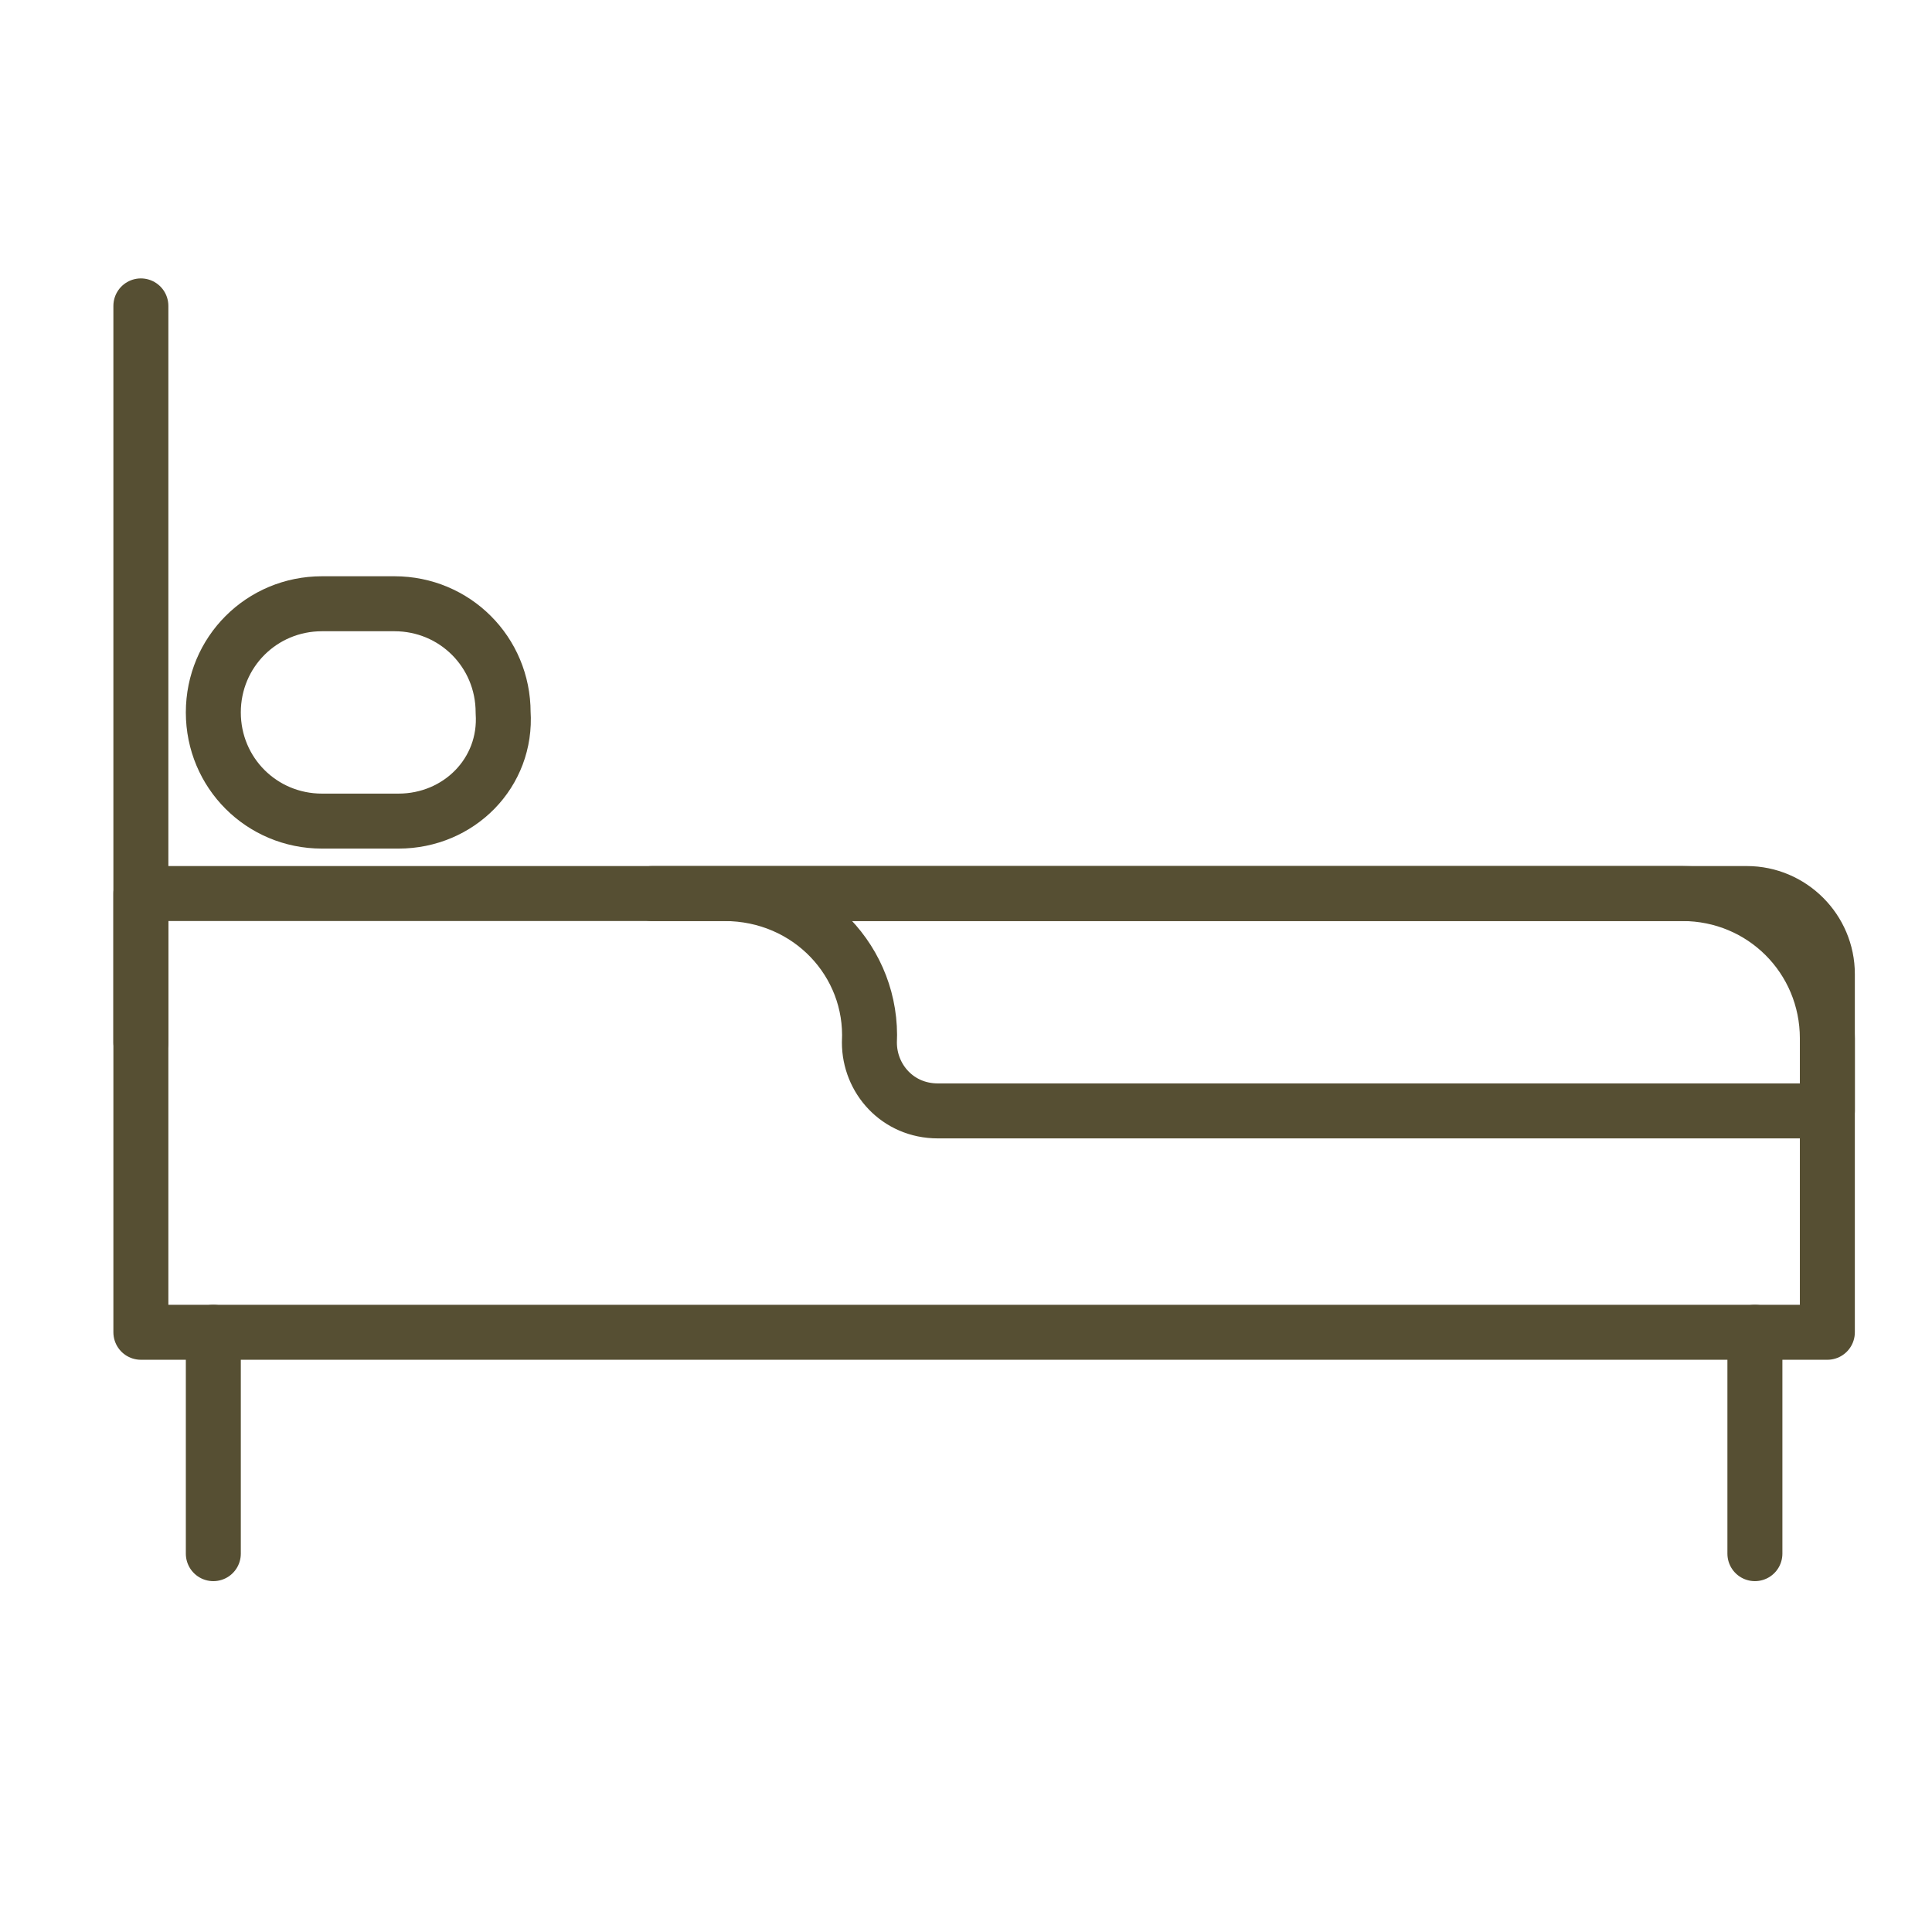
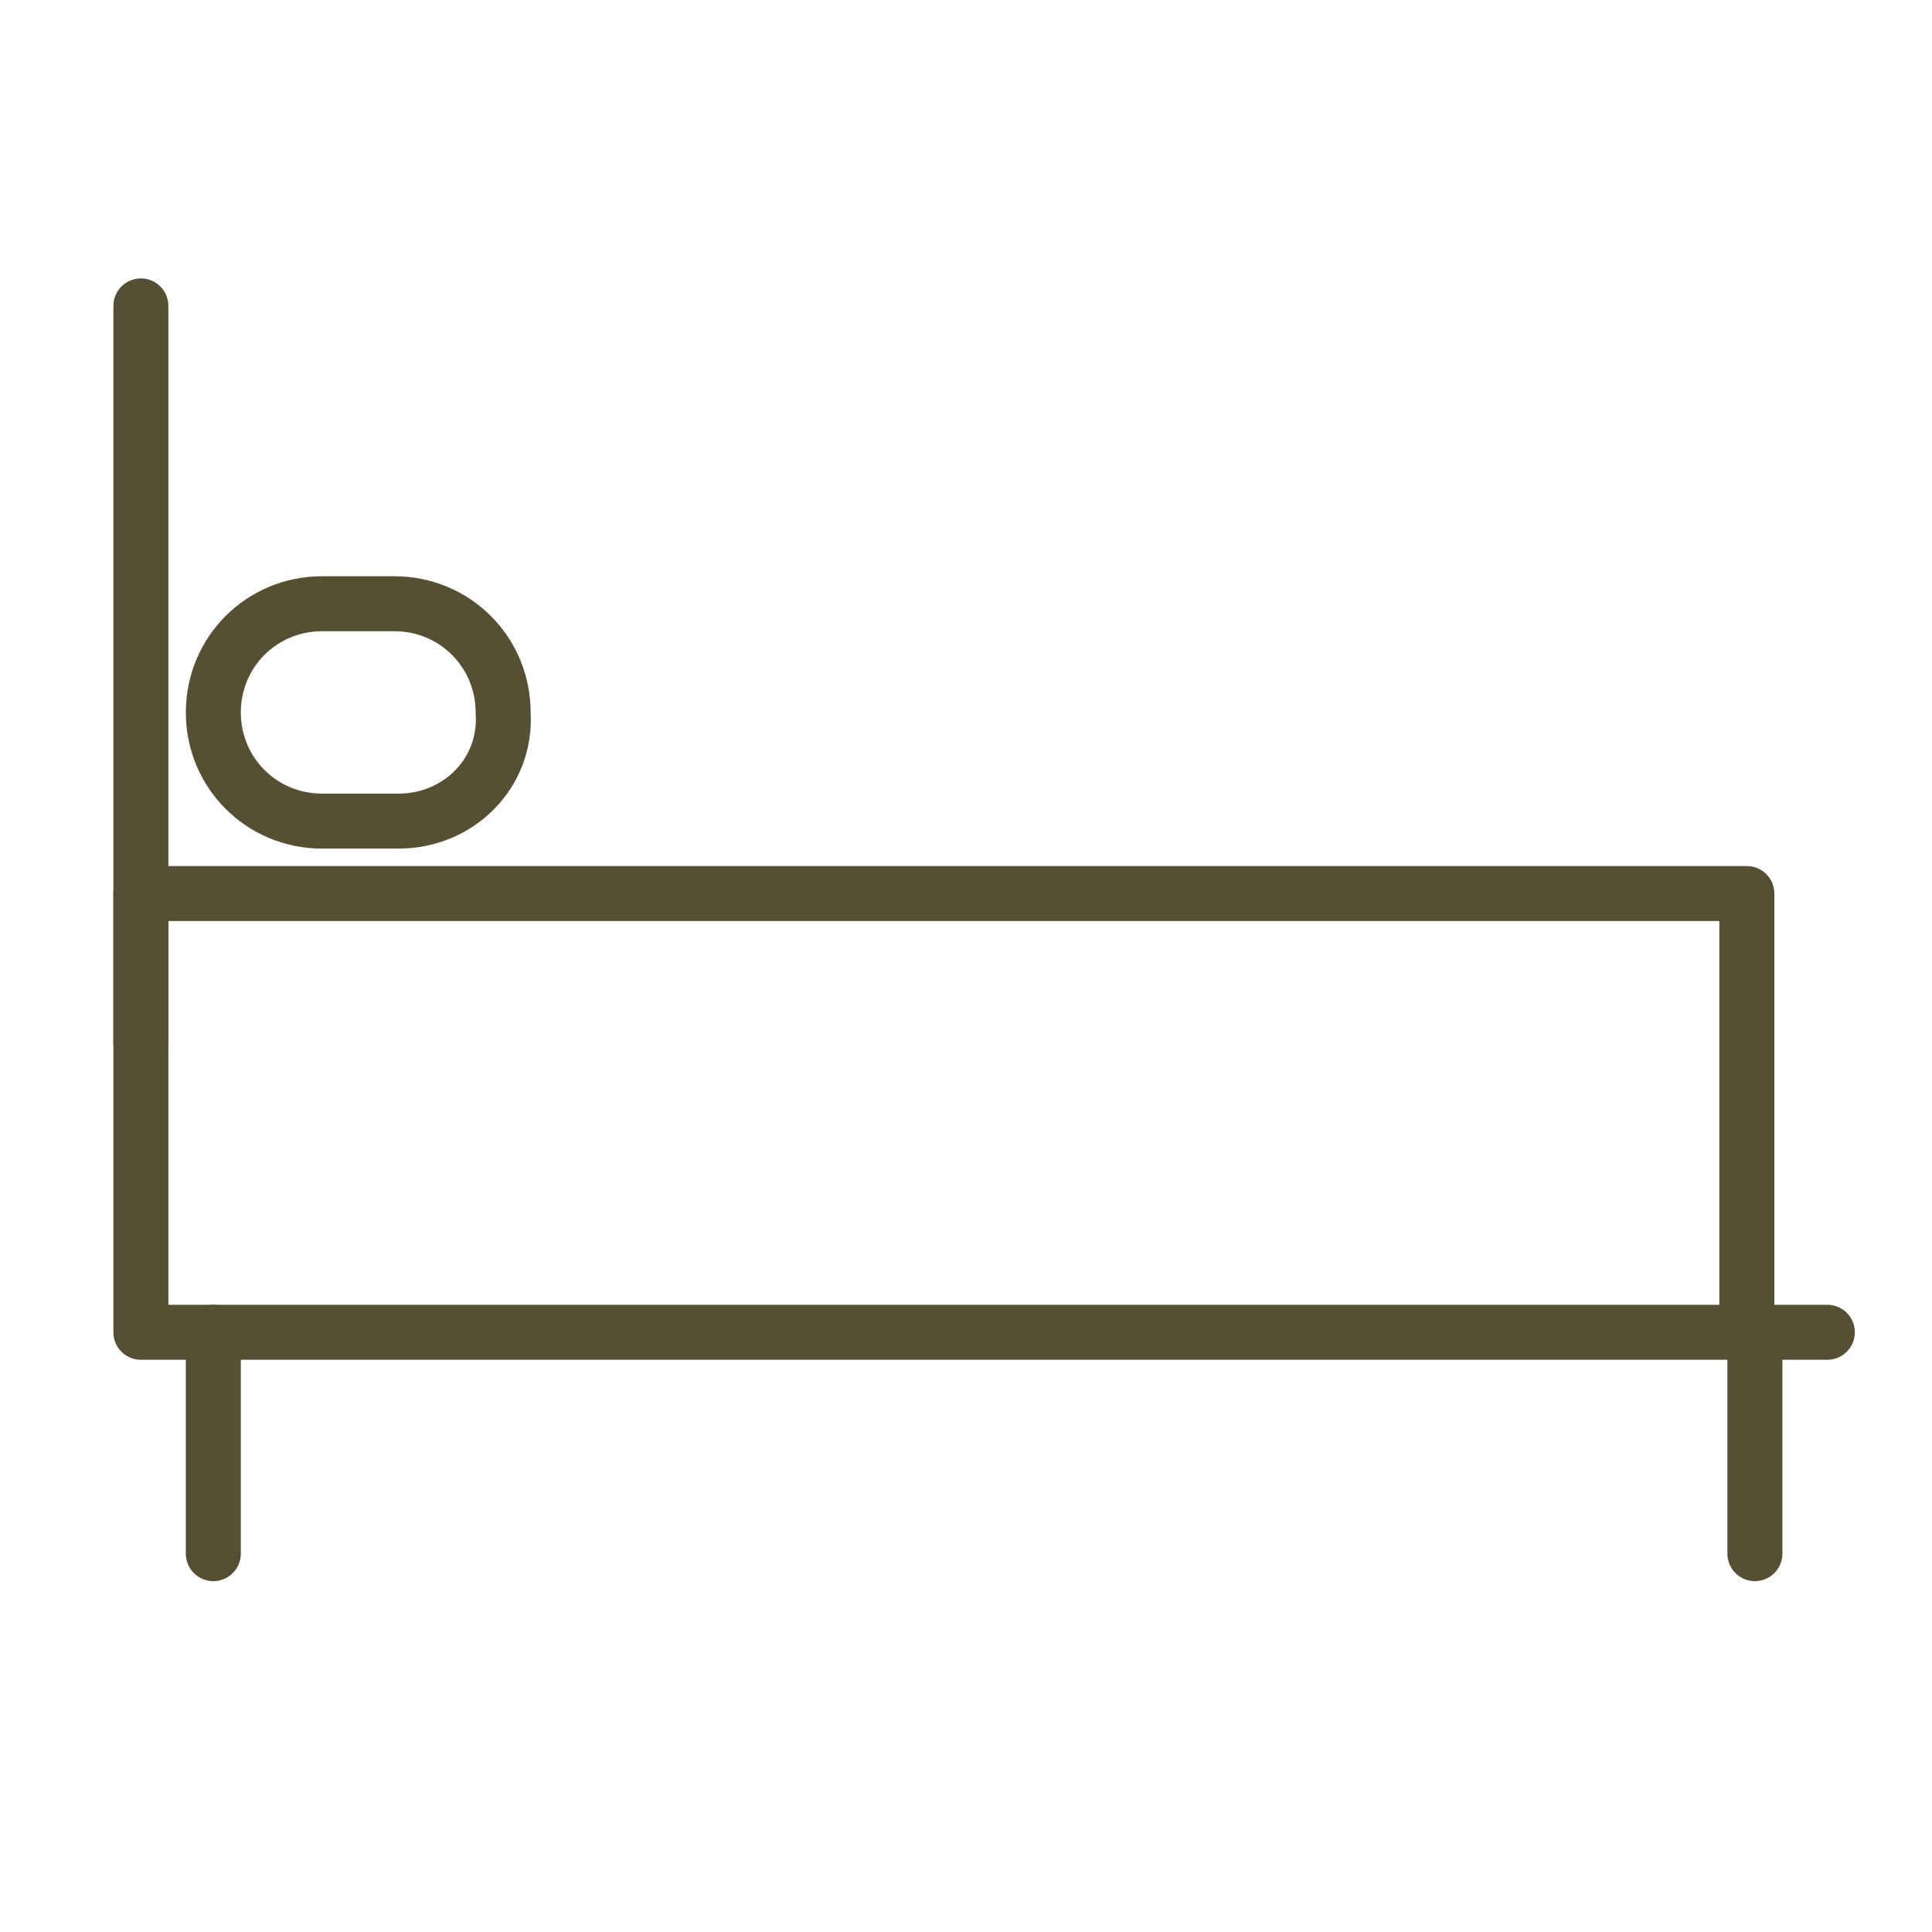
<svg xmlns="http://www.w3.org/2000/svg" version="1.1" id="Ebene_1" x="0px" y="0px" width="48px" height="48px" viewBox="0 0 48 48" xml:space="preserve">
-   <path fill="none" stroke="#564F33" stroke-width="1.366" stroke-linecap="round" stroke-linejoin="round" stroke-miterlimit="10" d="  M45.4,33.1H3.5V22.2h39.9c1.1,0,2,0.9,2,2V33.1z" />
-   <path fill="none" stroke="#564F33" stroke-width="1.366" stroke-linecap="round" stroke-linejoin="round" stroke-miterlimit="10" d="  M16.2,22.2L16.2,22.2H18c2.1,0,3.7,1.7,3.6,3.7l0,0c0,0.9,0.7,1.7,1.7,1.7h22.1v-1.8c0-2-1.6-3.6-3.6-3.6H16.2z" />
+   <path fill="none" stroke="#564F33" stroke-width="1.366" stroke-linecap="round" stroke-linejoin="round" stroke-miterlimit="10" d="  M45.4,33.1H3.5V22.2h39.9V33.1z" />
  <line fill="none" stroke="#564F33" stroke-width="1.366" stroke-linecap="round" stroke-linejoin="round" stroke-miterlimit="10" x1="5.3" y1="33.1" x2="5.3" y2="38.6" />
  <line fill="none" stroke="#564F33" stroke-width="1.366" stroke-linecap="round" stroke-linejoin="round" stroke-miterlimit="10" x1="43.6" y1="33.1" x2="43.6" y2="38.6" />
  <line fill="none" stroke="#564F33" stroke-width="1.366" stroke-linecap="round" stroke-linejoin="round" stroke-miterlimit="10" x1="3.5" y1="7.6" x2="3.5" y2="25.9" />
  <path fill="none" stroke="#564F33" stroke-width="1.366" stroke-linecap="round" stroke-linejoin="round" stroke-miterlimit="10" d="  M9.9,20.4H8c-1.5,0-2.7-1.2-2.7-2.7l0,0c0-1.5,1.2-2.7,2.7-2.7h1.8c1.5,0,2.7,1.2,2.7,2.7l0,0C12.6,19.2,11.4,20.4,9.9,20.4z" />
</svg>